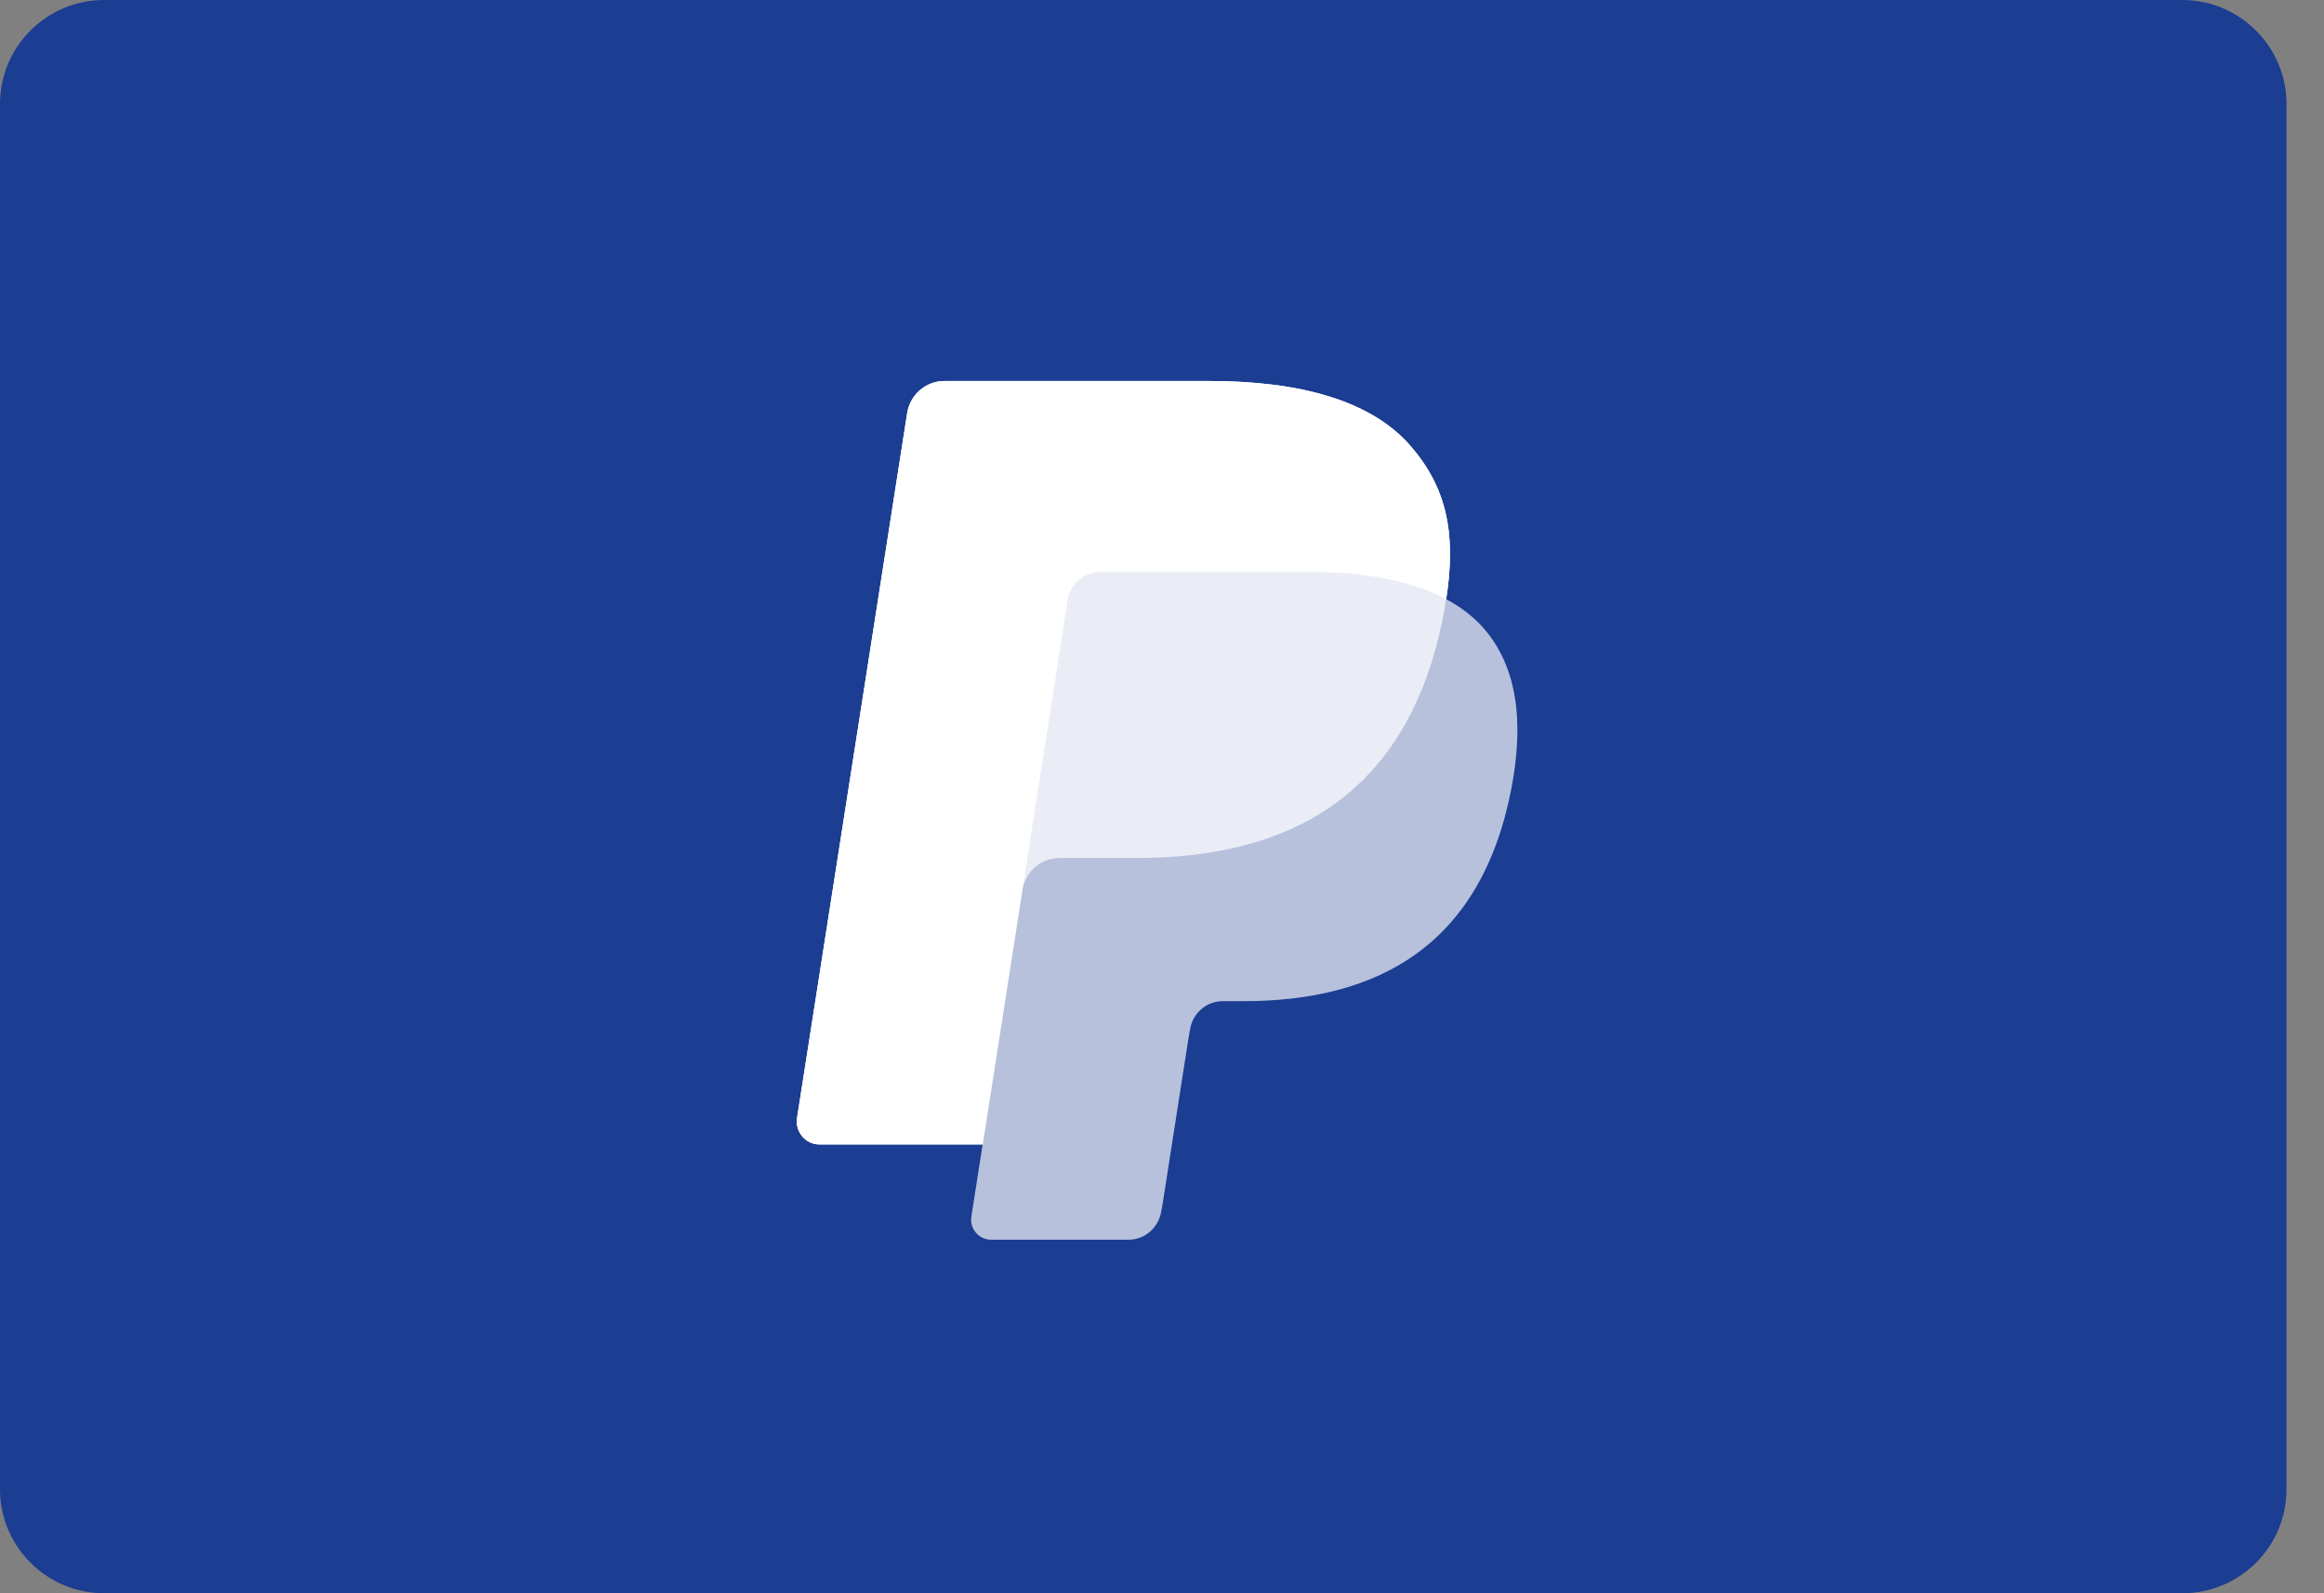
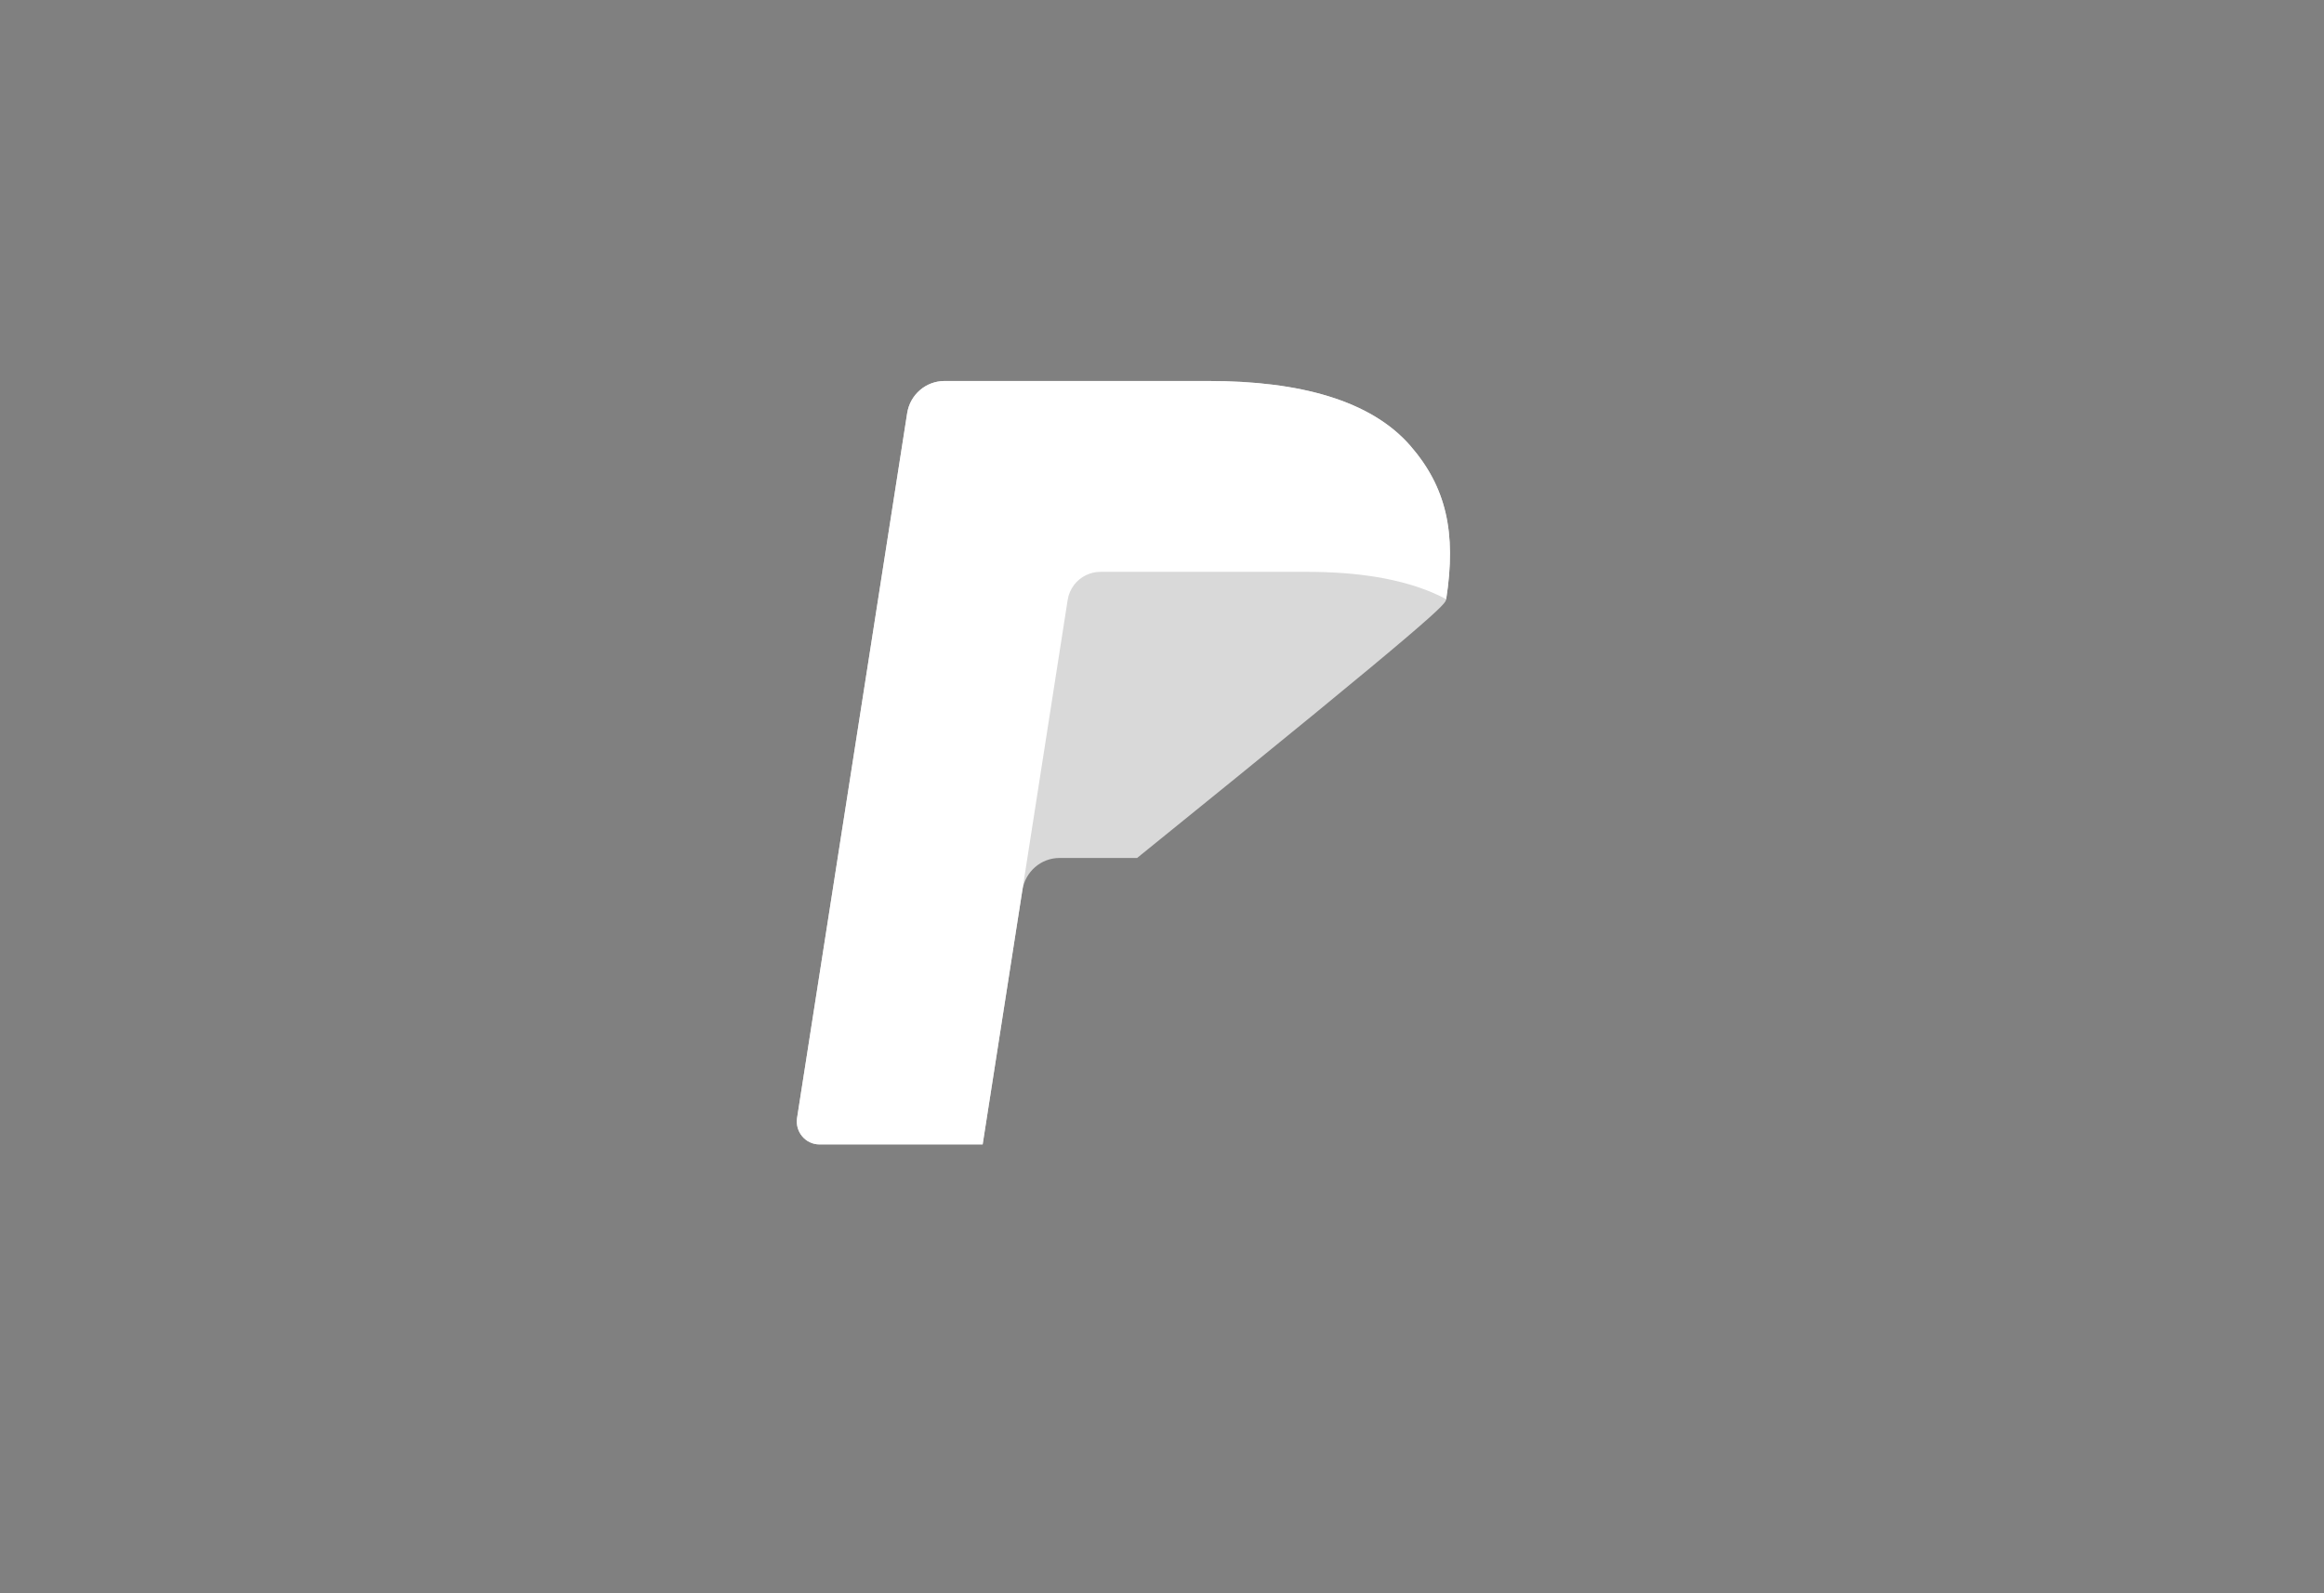
<svg xmlns="http://www.w3.org/2000/svg" width="35" height="24" viewBox="0 0 35 24" fill="none">
  <rect x="0" y="0" width="35" height="24" fill="#808080" stroke="none" />
-   <path fill-rule="evenodd" clip-rule="evenodd" d="M0 1.565C0 0.701 0.703 0 1.569 0H32.866C33.732 0 34.435 0.705 34.435 1.565V22.435C34.435 23.299 33.731 24 32.866 24H1.569C0.702 24 0 23.295 0 22.435V1.565Z" fill="#1B3D92" />
-   <path opacity="0.68" fill-rule="evenodd" clip-rule="evenodd" d="M21.78 9.026C21.936 8.019 21.779 7.335 21.24 6.714C20.647 6.032 19.575 5.739 18.204 5.739H14.224C13.944 5.739 13.705 5.945 13.662 6.225L12.004 16.84C11.972 17.05 12.132 17.239 12.342 17.239H14.799L14.629 18.326C14.601 18.509 14.741 18.674 14.924 18.674H16.996C17.241 18.674 17.449 18.494 17.488 18.25L17.508 18.143L17.898 15.644L17.923 15.506C17.961 15.261 18.17 15.081 18.415 15.081H18.725C20.732 15.081 22.303 14.258 22.762 11.877C22.953 10.882 22.854 10.051 22.347 9.467C22.194 9.291 22.003 9.145 21.78 9.026Z" fill="white" />
-   <path opacity="0.7" fill-rule="evenodd" clip-rule="evenodd" d="M21.78 9.026C21.936 8.019 21.779 7.335 21.24 6.714C20.647 6.032 19.575 5.739 18.204 5.739H14.224C13.944 5.739 13.705 5.945 13.662 6.225L12.004 16.84C11.972 17.05 12.132 17.239 12.342 17.239H14.799L15.416 13.286L15.397 13.41C15.441 13.13 15.677 12.924 15.957 12.924H17.125C19.419 12.924 21.215 11.983 21.739 9.261C21.755 9.181 21.768 9.102 21.78 9.026Z" fill="white" />
+   <path opacity="0.7" fill-rule="evenodd" clip-rule="evenodd" d="M21.78 9.026C21.936 8.019 21.779 7.335 21.24 6.714C20.647 6.032 19.575 5.739 18.204 5.739H14.224C13.944 5.739 13.705 5.945 13.662 6.225L12.004 16.84C11.972 17.05 12.132 17.239 12.342 17.239H14.799L15.416 13.286L15.397 13.41C15.441 13.13 15.677 12.924 15.957 12.924H17.125C21.755 9.181 21.768 9.102 21.78 9.026Z" fill="white" />
  <path fill-rule="evenodd" clip-rule="evenodd" d="M16.079 9.039C16.105 8.871 16.212 8.733 16.356 8.664C16.422 8.632 16.495 8.614 16.571 8.614H19.691C20.061 8.614 20.405 8.639 20.72 8.69C20.81 8.705 20.898 8.721 20.983 8.741C21.068 8.76 21.151 8.781 21.231 8.805C21.271 8.816 21.31 8.829 21.349 8.842C21.504 8.894 21.648 8.955 21.78 9.026C21.937 8.02 21.779 7.335 21.24 6.715C20.647 6.032 19.575 5.739 18.204 5.739H14.224C13.944 5.739 13.705 5.945 13.662 6.225L12.004 16.84C11.972 17.05 12.132 17.239 12.342 17.239H14.799L15.416 13.286L16.079 9.039Z" fill="white" />
</svg>